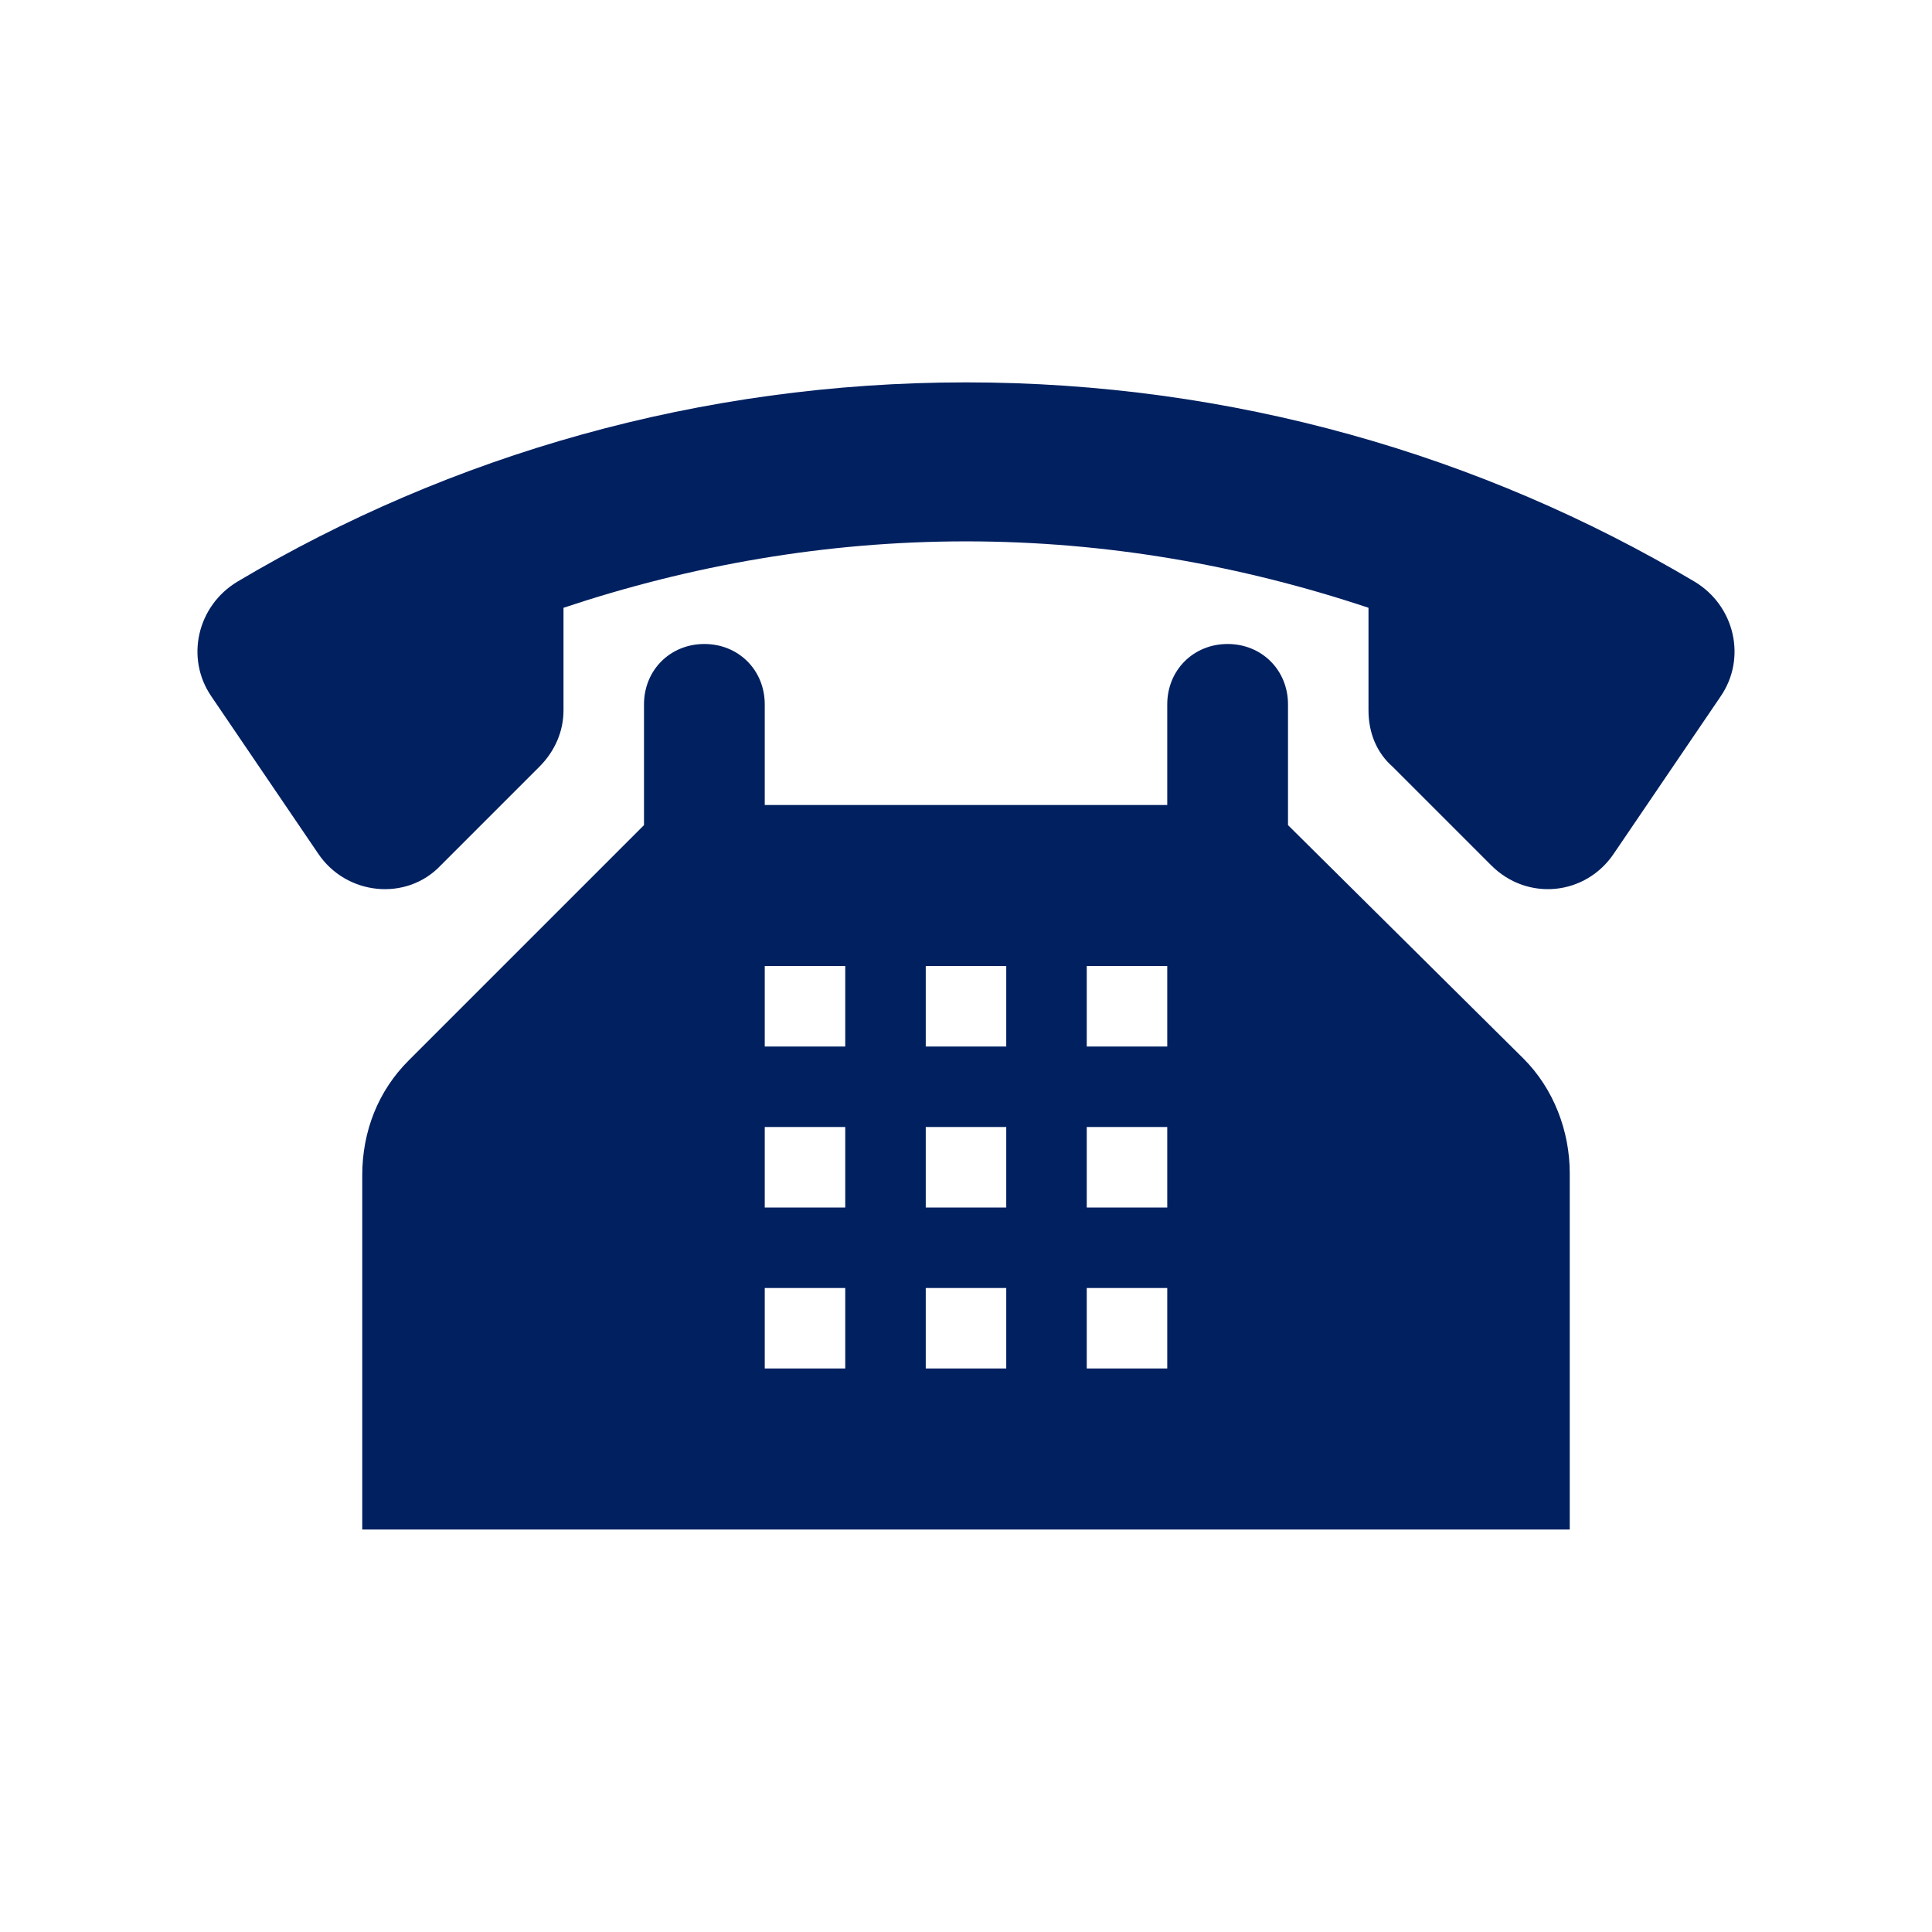
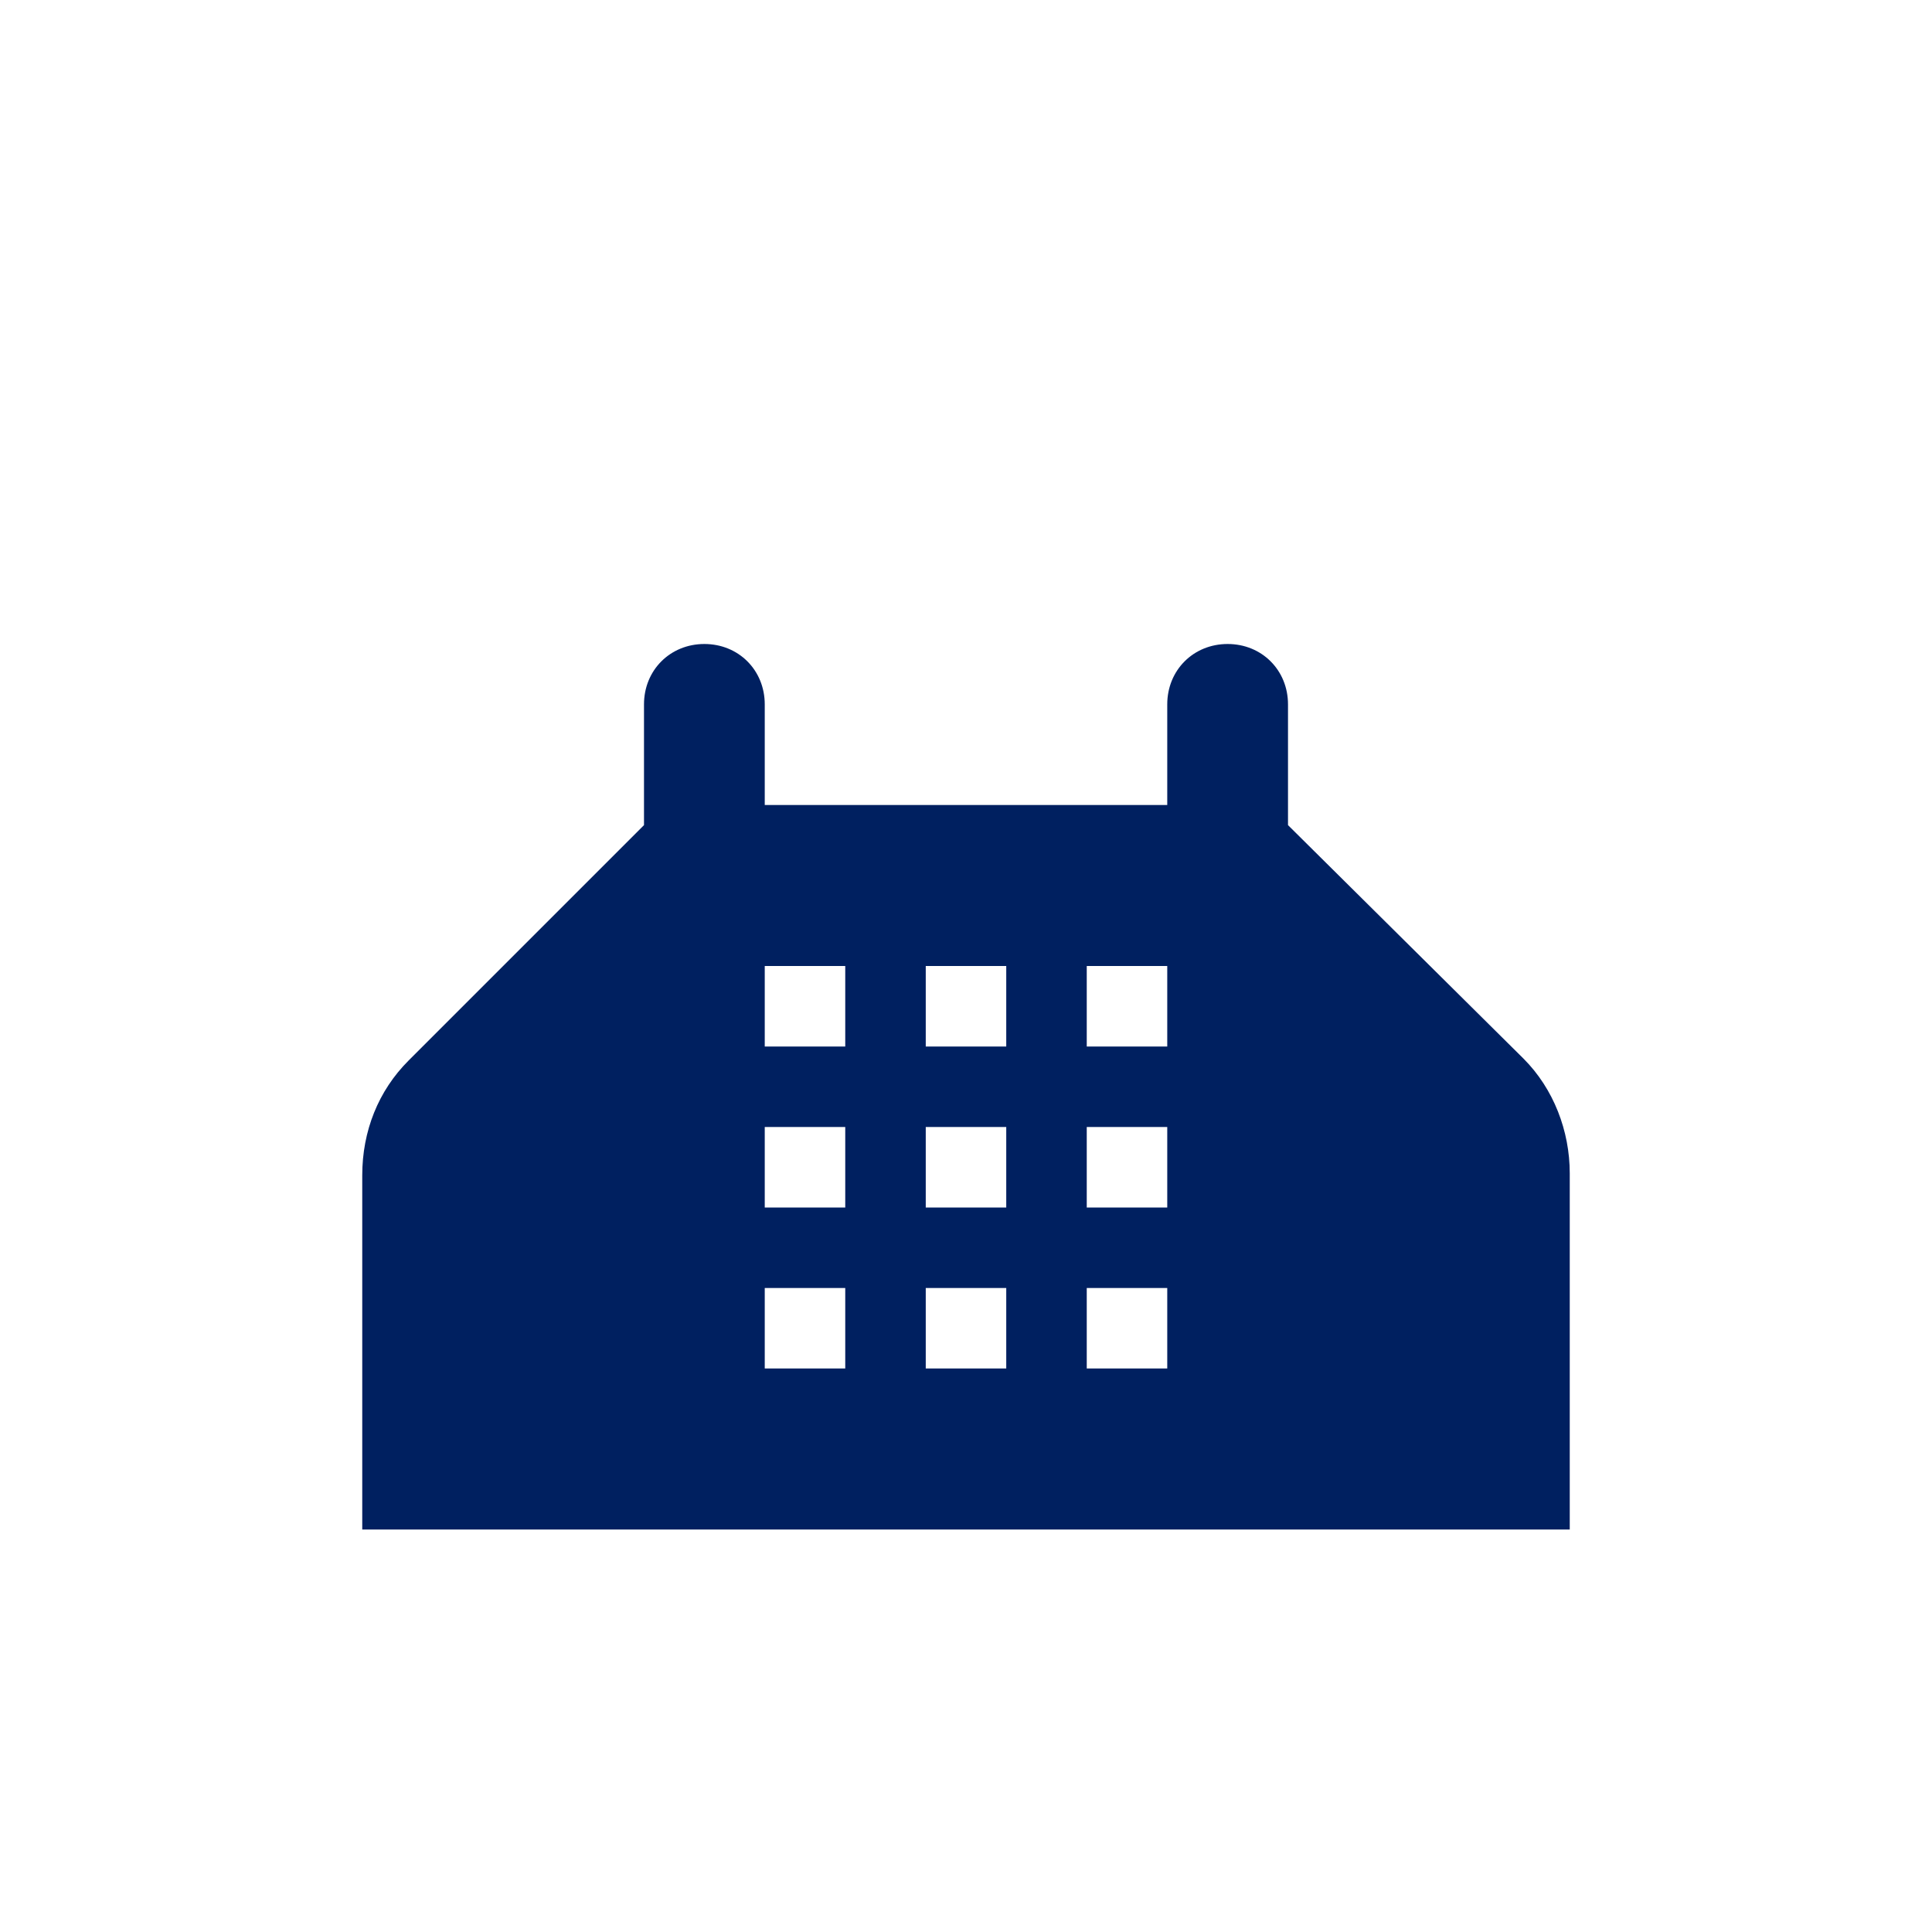
<svg xmlns="http://www.w3.org/2000/svg" width="96" height="96" xml:space="preserve" overflow="hidden">
  <g transform="translate(-39 -474)">
-     <path d="M123.2 502.9C112.6 496.6 100.2 493 87 493 73.8 493 61.4 496.6 50.8 502.9 48.8 504.1 48.2 506.7 49.5 508.6L54.8 516.4C56.2 518.5 59.2 518.8 60.9 517L65.8 512.1C66.6 511.3 67 510.3 67 509.3L67 504.2C73.3 502.1 80 500.9 87 500.9 94 500.9 100.7 502.1 107 504.2L107 509.3C107 510.4 107.4 511.4 108.2 512.1L113.1 517C114.9 518.8 117.8 518.5 119.2 516.4L124.5 508.6C125.8 506.7 125.2 504.1 123.2 502.9Z" fill="#002060" />
-     <path d="M97 526 93 526 93 522 97 522 97 526ZM97 534 93 534 93 530 97 530 97 534ZM97 542 93 542 93 538 97 538 97 542ZM89 526 85 526 85 522 89 522 89 526ZM89 534 85 534 85 530 89 530 89 534ZM89 542 85 542 85 538 89 538 89 542ZM81 526 77 526 77 522 81 522 81 526ZM81 534 77 534 77 530 81 530 81 534ZM81 542 77 542 77 538 81 538 81 542ZM103 515 103 509C103 507.3 101.7 506 100 506 98.3 506 97 507.3 97 509L97 514 77 514 77 509C77 507.3 75.7 506 74 506 72.3 506 71 507.3 71 509L71 515 59.3 526.7C57.8 528.2 57 530.2 57 532.4L57 550 117 550 117 532.3C117 530.2 116.2 528.1 114.7 526.6L103 515Z" fill="#002060" />
+     <path d="M97 526 93 526 93 522 97 522 97 526ZM97 534 93 534 93 530 97 530 97 534ZM97 542 93 542 93 538 97 538 97 542ZM89 526 85 526 85 522 89 522 89 526ZM89 534 85 534 85 530 89 530 89 534ZM89 542 85 542 85 538 89 538 89 542ZM81 526 77 526 77 522 81 522 81 526ZM81 534 77 534 77 530 81 530 81 534ZM81 542 77 542 77 538 81 538 81 542M103 515 103 509C103 507.3 101.7 506 100 506 98.3 506 97 507.3 97 509L97 514 77 514 77 509C77 507.3 75.7 506 74 506 72.3 506 71 507.3 71 509L71 515 59.3 526.7C57.8 528.2 57 530.2 57 532.4L57 550 117 550 117 532.3C117 530.2 116.2 528.1 114.7 526.6L103 515Z" fill="#002060" />
  </g>
</svg>